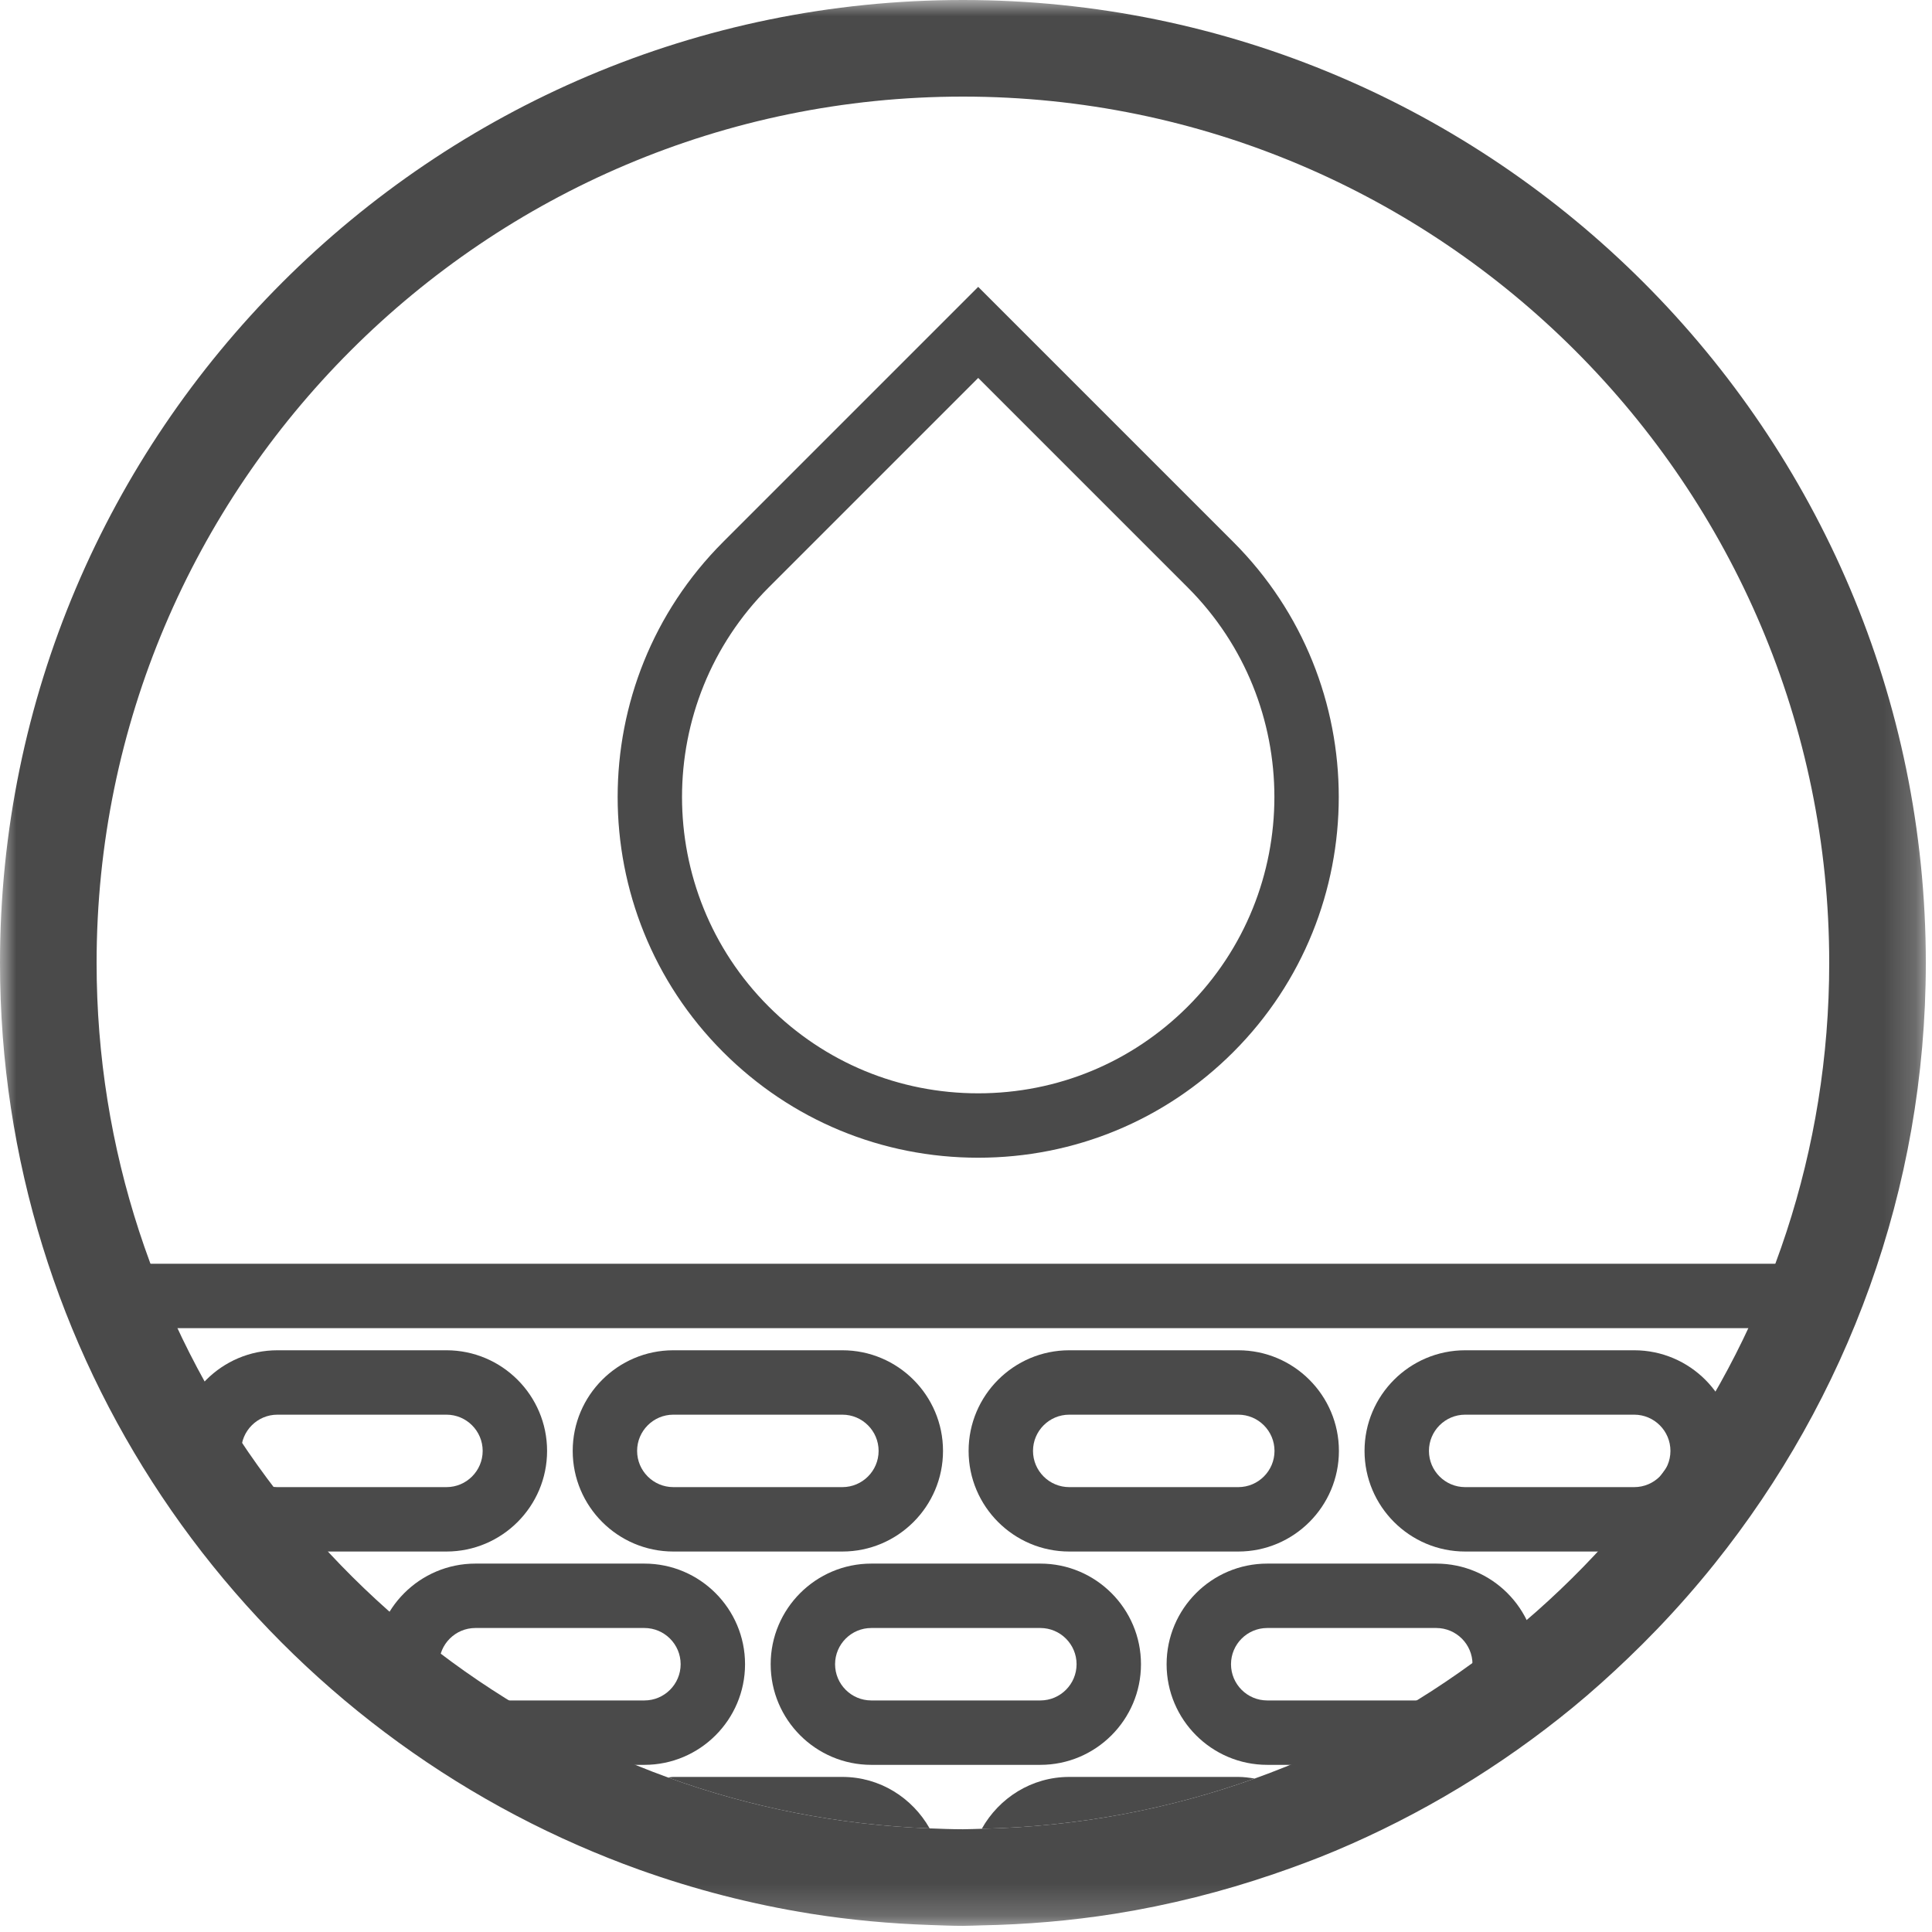
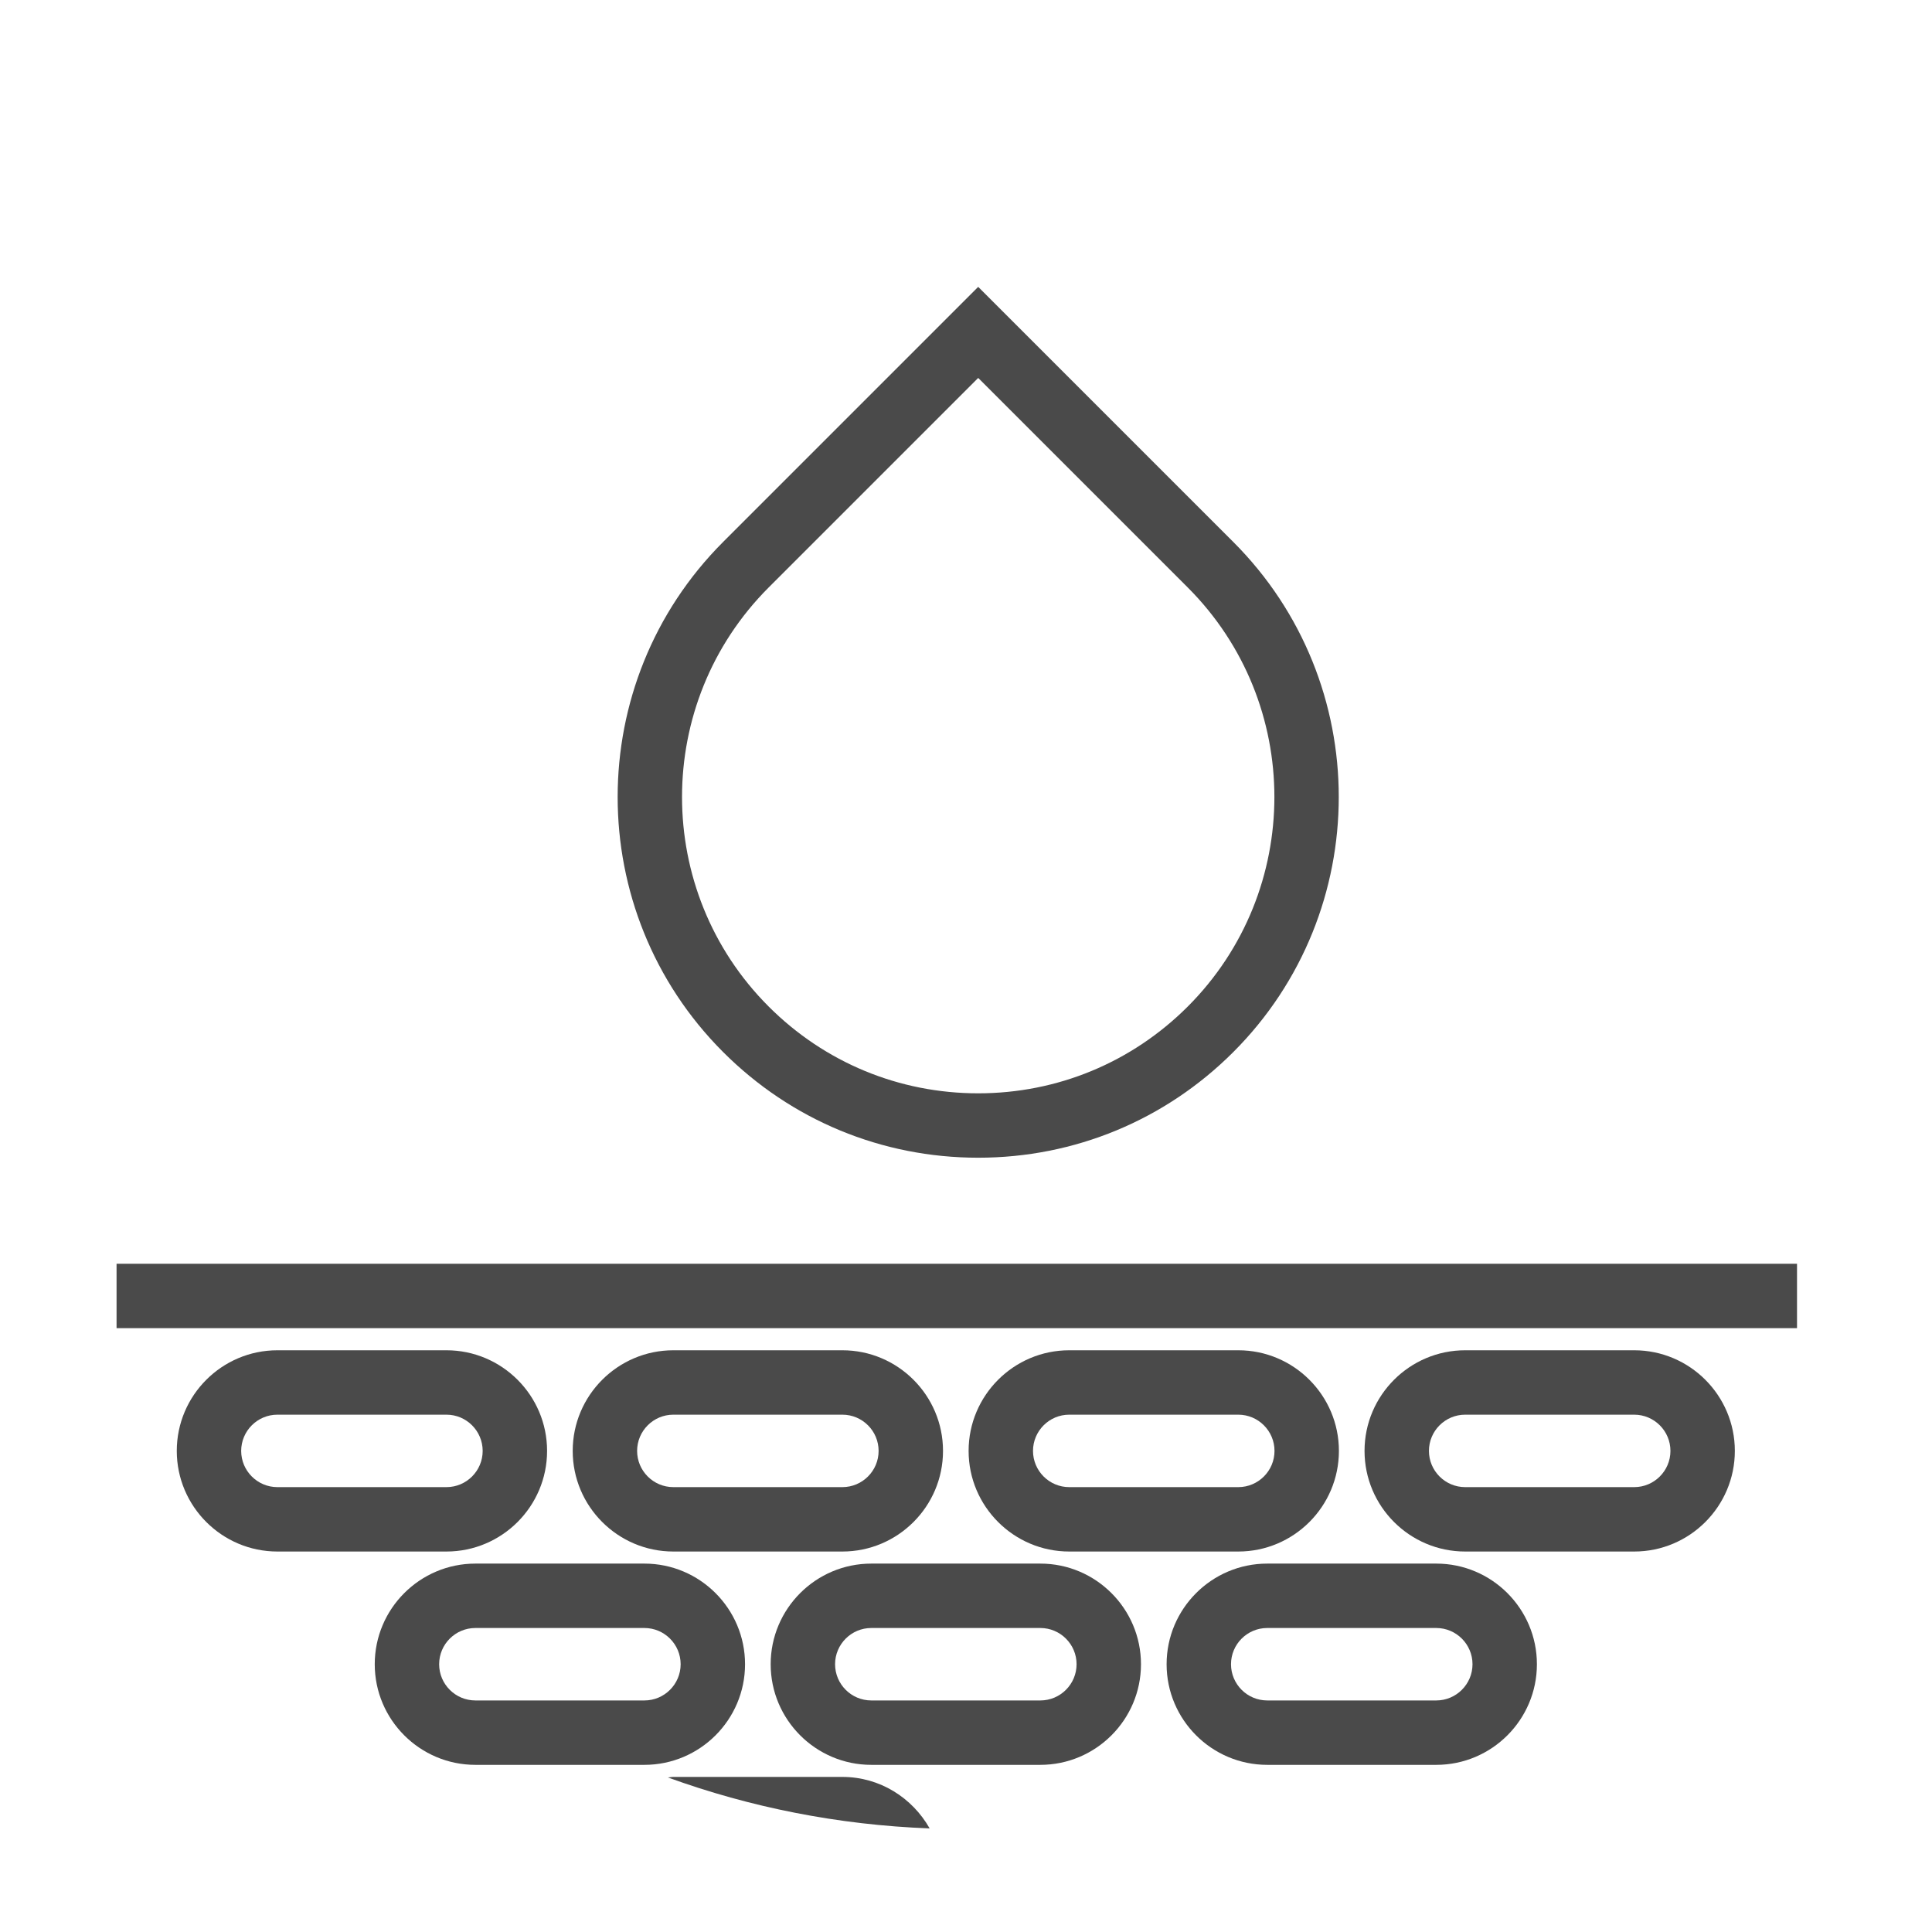
<svg xmlns="http://www.w3.org/2000/svg" xmlns:xlink="http://www.w3.org/1999/xlink" width="60px" height="60px" viewBox="0 0 60 60" version="1.1">
  <title>hydrate-epiderme</title>
  <desc>Created with Sketch.</desc>
  <defs>
    <polygon id="path-1" points="0 59.809 59.808 59.809 59.808 -0 0 -0" />
  </defs>
  <g id="Page-1" stroke="none" stroke-width="1" fill="none" fill-rule="evenodd">
    <g id="picto-provencale" transform="translate(-50, -1506)">
      <g id="hydrate-epiderme" transform="translate(50, 1506)">
        <path d="M8.615,43.934 C7.995,43.934 7.49,44.439 7.49,45.059 C7.49,45.679 7.995,46.184 8.615,46.184 L13.865,46.184 C14.485,46.184 14.99,45.679 14.99,45.059 C14.99,44.439 14.485,43.934 13.865,43.934 L8.615,43.934 Z M13.865,48.184 L8.615,48.184 C6.892,48.184 5.49,46.782 5.49,45.059 C5.49,43.336 6.892,41.934 8.615,41.934 L13.865,41.934 C15.588,41.934 16.99,43.336 16.99,45.059 C16.99,46.782 15.588,48.184 13.865,48.184 Z" id="Fill-1" fill="#4A4A4A" />
        <path d="M20.911,43.934 C20.291,43.934 19.786,44.439 19.786,45.059 C19.786,45.679 20.291,46.184 20.911,46.184 L26.161,46.184 C26.781,46.184 27.286,45.679 27.286,45.059 C27.286,44.439 26.781,43.934 26.161,43.934 L20.911,43.934 Z M26.161,48.184 L20.911,48.184 C19.188,48.184 17.786,46.782 17.786,45.059 C17.786,43.336 19.188,41.934 20.911,41.934 L26.161,41.934 C27.884,41.934 29.286,43.336 29.286,45.059 C29.286,46.782 27.884,48.184 26.161,48.184 Z" id="Fill-3" fill="#4A4A4A" />
        <path d="M33.206,43.934 C32.586,43.934 32.081,44.439 32.081,45.059 C32.081,45.679 32.586,46.184 33.206,46.184 L38.456,46.184 C39.076,46.184 39.581,45.679 39.581,45.059 C39.581,44.439 39.076,43.934 38.456,43.934 L33.206,43.934 Z M38.456,48.184 L33.206,48.184 C31.483,48.184 30.081,46.782 30.081,45.059 C30.081,43.336 31.483,41.934 33.206,41.934 L38.456,41.934 C40.179,41.934 41.581,43.336 41.581,45.059 C41.581,46.782 40.179,48.184 38.456,48.184 Z" id="Fill-5" fill="#4A4A4A" />
        <path d="M45.502,43.934 C44.882,43.934 44.377,44.439 44.377,45.059 C44.377,45.679 44.882,46.184 45.502,46.184 L50.752,46.184 C51.372,46.184 51.877,45.679 51.877,45.059 C51.877,44.439 51.372,43.934 50.752,43.934 L45.502,43.934 Z M50.752,48.184 L45.502,48.184 C43.779,48.184 42.377,46.782 42.377,45.059 C42.377,43.336 43.779,41.934 45.502,41.934 L50.752,41.934 C52.475,41.934 53.877,43.336 53.877,45.059 C53.877,46.782 52.475,48.184 50.752,48.184 Z" id="Fill-7" fill="#4A4A4A" />
        <path d="M14.763,50.559 C14.143,50.559 13.638,51.064 13.638,51.684 C13.638,52.304 14.143,52.809 14.763,52.809 L20.013,52.809 C20.633,52.809 21.138,52.304 21.138,51.684 C21.138,51.064 20.633,50.559 20.013,50.559 L14.763,50.559 Z M20.013,54.809 L14.763,54.809 C13.04,54.809 11.638,53.407 11.638,51.684 C11.638,49.961 13.04,48.559 14.763,48.559 L20.013,48.559 C21.736,48.559 23.138,49.961 23.138,51.684 C23.138,53.407 21.736,54.809 20.013,54.809 Z" id="Fill-9" fill="#4A4A4A" />
        <path d="M27.059,50.559 C26.439,50.559 25.934,51.064 25.934,51.684 C25.934,52.304 26.439,52.809 27.059,52.809 L32.309,52.809 C32.929,52.809 33.434,52.304 33.434,51.684 C33.434,51.064 32.929,50.559 32.309,50.559 L27.059,50.559 Z M32.309,54.809 L27.059,54.809 C25.336,54.809 23.934,53.407 23.934,51.684 C23.934,49.961 25.336,48.559 27.059,48.559 L32.309,48.559 C34.032,48.559 35.434,49.961 35.434,51.684 C35.434,53.407 34.032,54.809 32.309,54.809 Z" id="Fill-11" fill="#4A4A4A" />
        <path d="M39.355,50.559 C38.734,50.559 38.23,51.064 38.23,51.684 C38.23,52.304 38.734,52.809 39.355,52.809 L44.605,52.809 C45.224,52.809 45.73,52.304 45.73,51.684 C45.73,51.064 45.224,50.559 44.605,50.559 L39.355,50.559 Z M44.605,54.809 L39.355,54.809 C37.632,54.809 36.23,53.407 36.23,51.684 C36.23,49.961 37.632,48.559 39.355,48.559 L44.605,48.559 C46.328,48.559 47.73,49.961 47.73,51.684 C47.73,53.407 46.328,54.809 44.605,54.809 Z" id="Fill-13" fill="#4A4A4A" />
        <mask id="mask-2" fill="white">
          <use xlink:href="#path-1" />
        </mask>
        <g id="Clip-16" />
        <polygon id="Fill-15" fill="#4A4A4A" mask="url(#mask-2)" points="3.62 41.247 55.808 41.247 55.808 39.247 3.62 39.247" />
        <path d="M26.161,55.184 L20.911,55.184 C20.854,55.184 20.8,55.198 20.743,55.201 C23.296,56.128 26.028,56.675 28.871,56.783 C28.334,55.834 27.327,55.184 26.161,55.184" id="Fill-17" fill="#4A4A4A" mask="url(#mask-2)" />
-         <path d="M33.206,55.184 C32.036,55.184 31.025,55.839 30.49,56.794 C33.456,56.73 36.306,56.189 38.964,55.235 C38.797,55.208 38.63,55.184 38.456,55.184 L33.206,55.184 Z" id="Fill-18" fill="#4A4A4A" mask="url(#mask-2)" />
-         <path d="M38.964,55.235 C36.307,56.188 33.457,56.73 30.49,56.794 C30.295,56.798 30.101,56.809 29.905,56.809 C29.558,56.809 29.215,56.795 28.871,56.782 C26.028,56.674 23.296,56.128 20.744,55.201 C10.406,51.445 3,41.524 3,29.904 C3,15.069 15.07,3 29.905,3 C44.74,3 56.808,15.069 56.808,29.904 C56.808,41.562 49.354,51.507 38.964,55.235 M29.905,-0 C13.415,-0 -0,13.415 -0,29.904 C-0,42.15 7.402,52.695 17.964,57.314 C18.578,57.582 19.202,57.832 19.837,58.06 C21.555,58.676 23.344,59.14 25.19,59.434 C26.404,59.627 27.642,59.741 28.899,59.783 C29.234,59.794 29.568,59.809 29.905,59.809 C30.096,59.809 30.284,59.798 30.474,59.794 C31.881,59.768 33.266,59.649 34.619,59.434 C36.318,59.163 37.968,58.745 39.559,58.2 C40.201,57.98 40.836,57.746 41.457,57.485 C44.139,56.357 46.623,54.849 48.842,53.029 C49.436,52.541 50.008,52.026 50.563,51.494 C50.869,51.201 51.169,50.902 51.462,50.597 C52.088,49.945 52.686,49.265 53.251,48.559 C57.349,43.44 59.808,36.956 59.808,29.904 C59.808,13.415 46.393,-0 29.905,-0" id="Fill-19" fill="#4A4A4A" mask="url(#mask-2)" />
        <path d="M23.871,18.245 C20.284,21.833 20.284,27.671 23.871,31.258 C25.609,32.996 27.92,33.954 30.378,33.954 L30.379,33.954 C32.837,33.954 35.147,32.997 36.886,31.26 C40.474,27.671 40.475,21.833 36.887,18.245 L30.379,11.737 L23.871,18.245 Z M30.379,35.954 L30.378,35.954 C27.385,35.954 24.572,34.788 22.457,32.672 C18.09,28.305 18.09,21.199 22.457,16.831 L30.379,8.909 L38.301,16.831 C42.669,21.198 42.668,28.306 38.3,32.674 C36.184,34.789 33.37,35.954 30.379,35.954 Z" id="Fill-20" fill="#4A4A4A" mask="url(#mask-2)" />
      </g>
    </g>
  </g>
</svg>